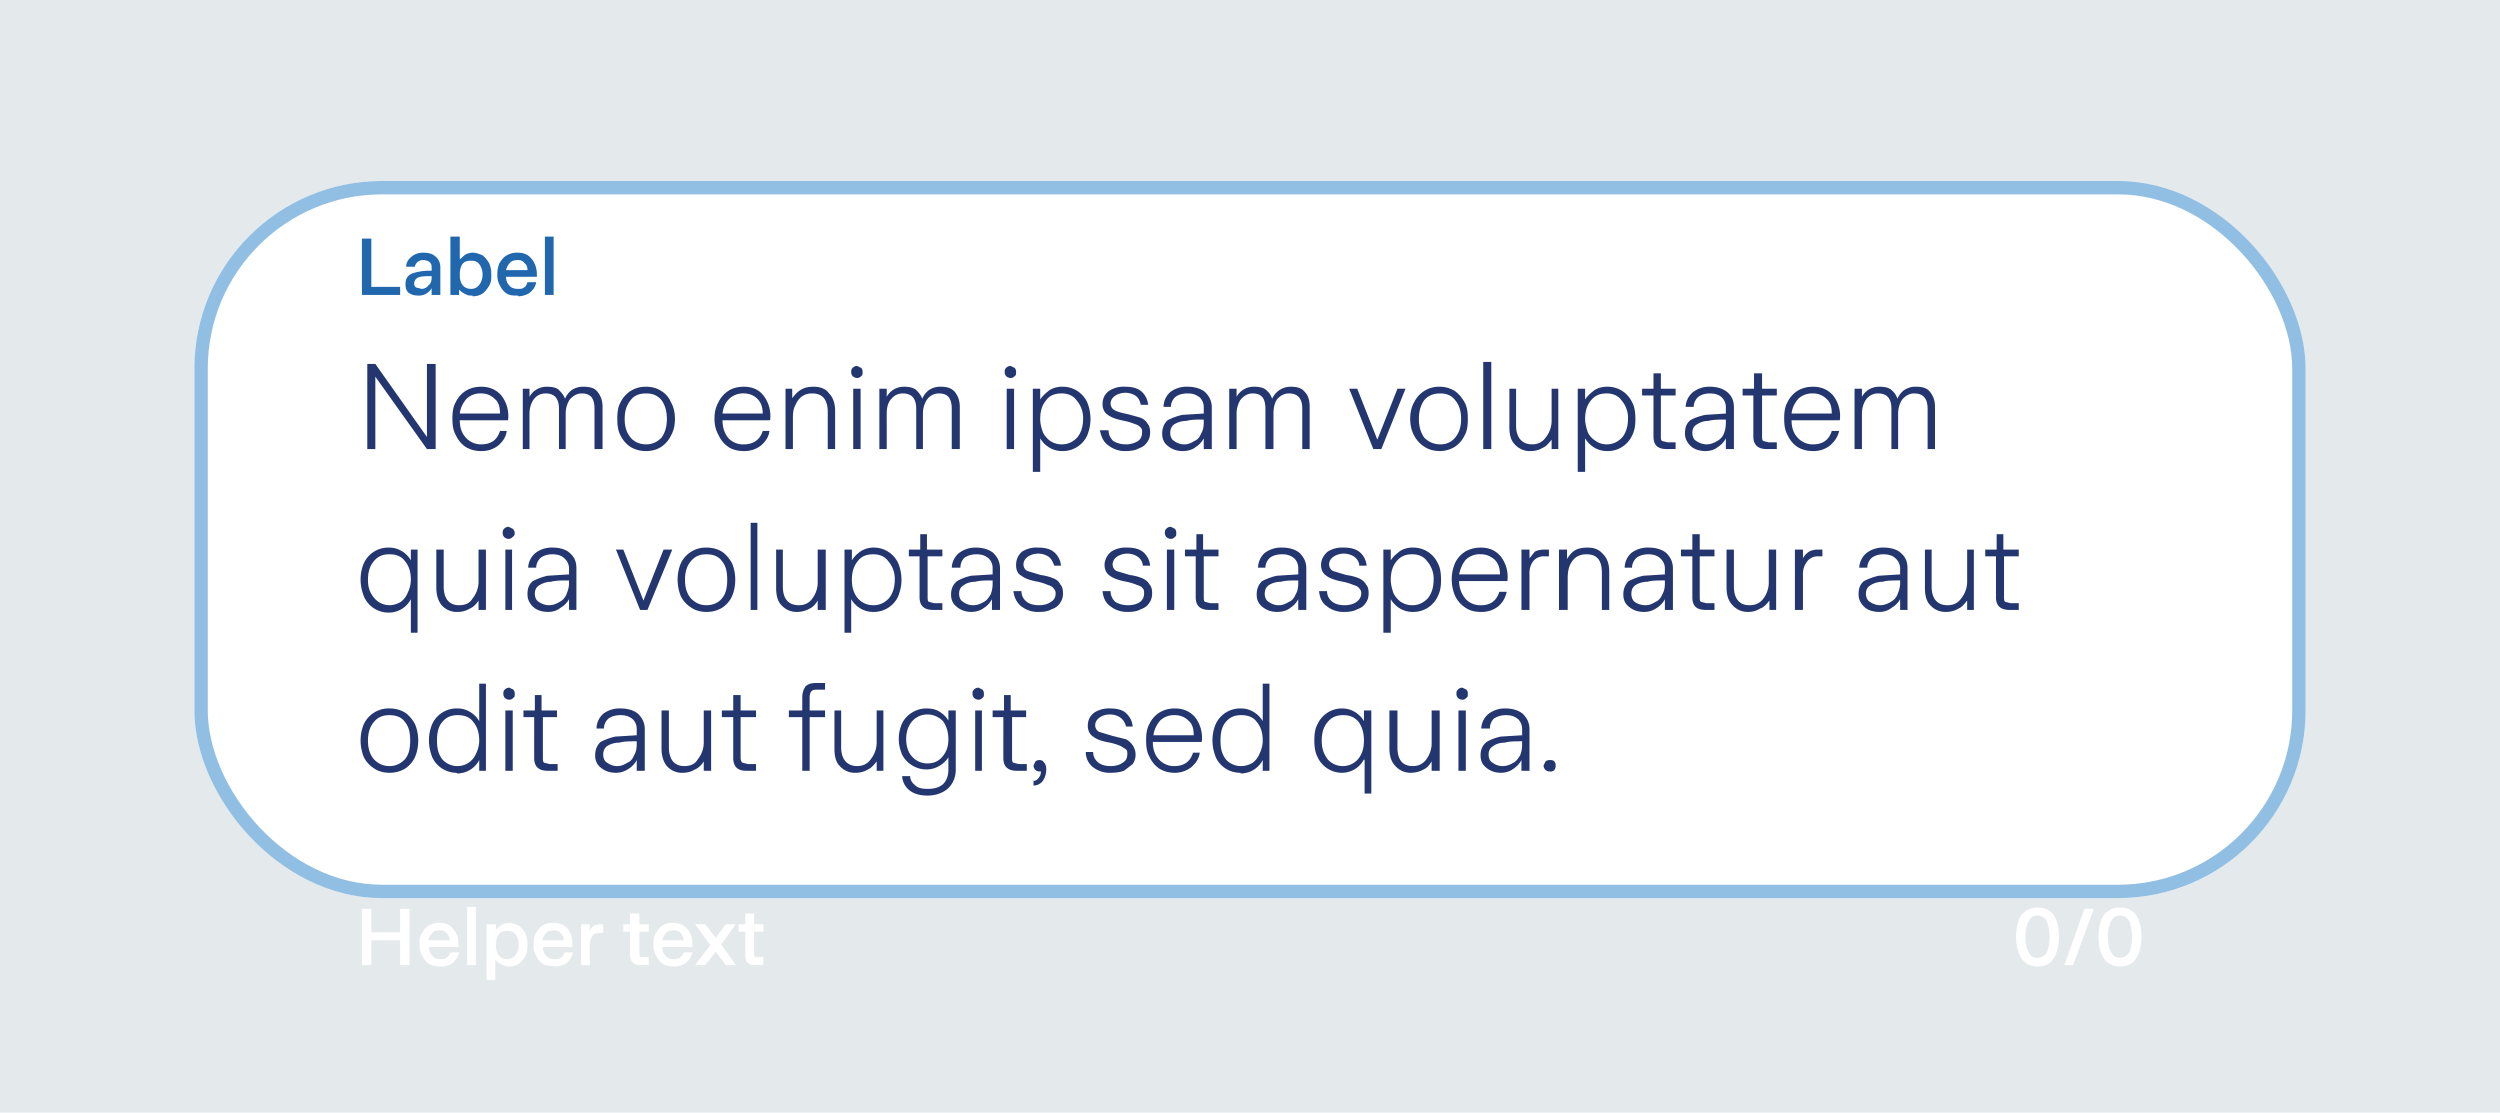
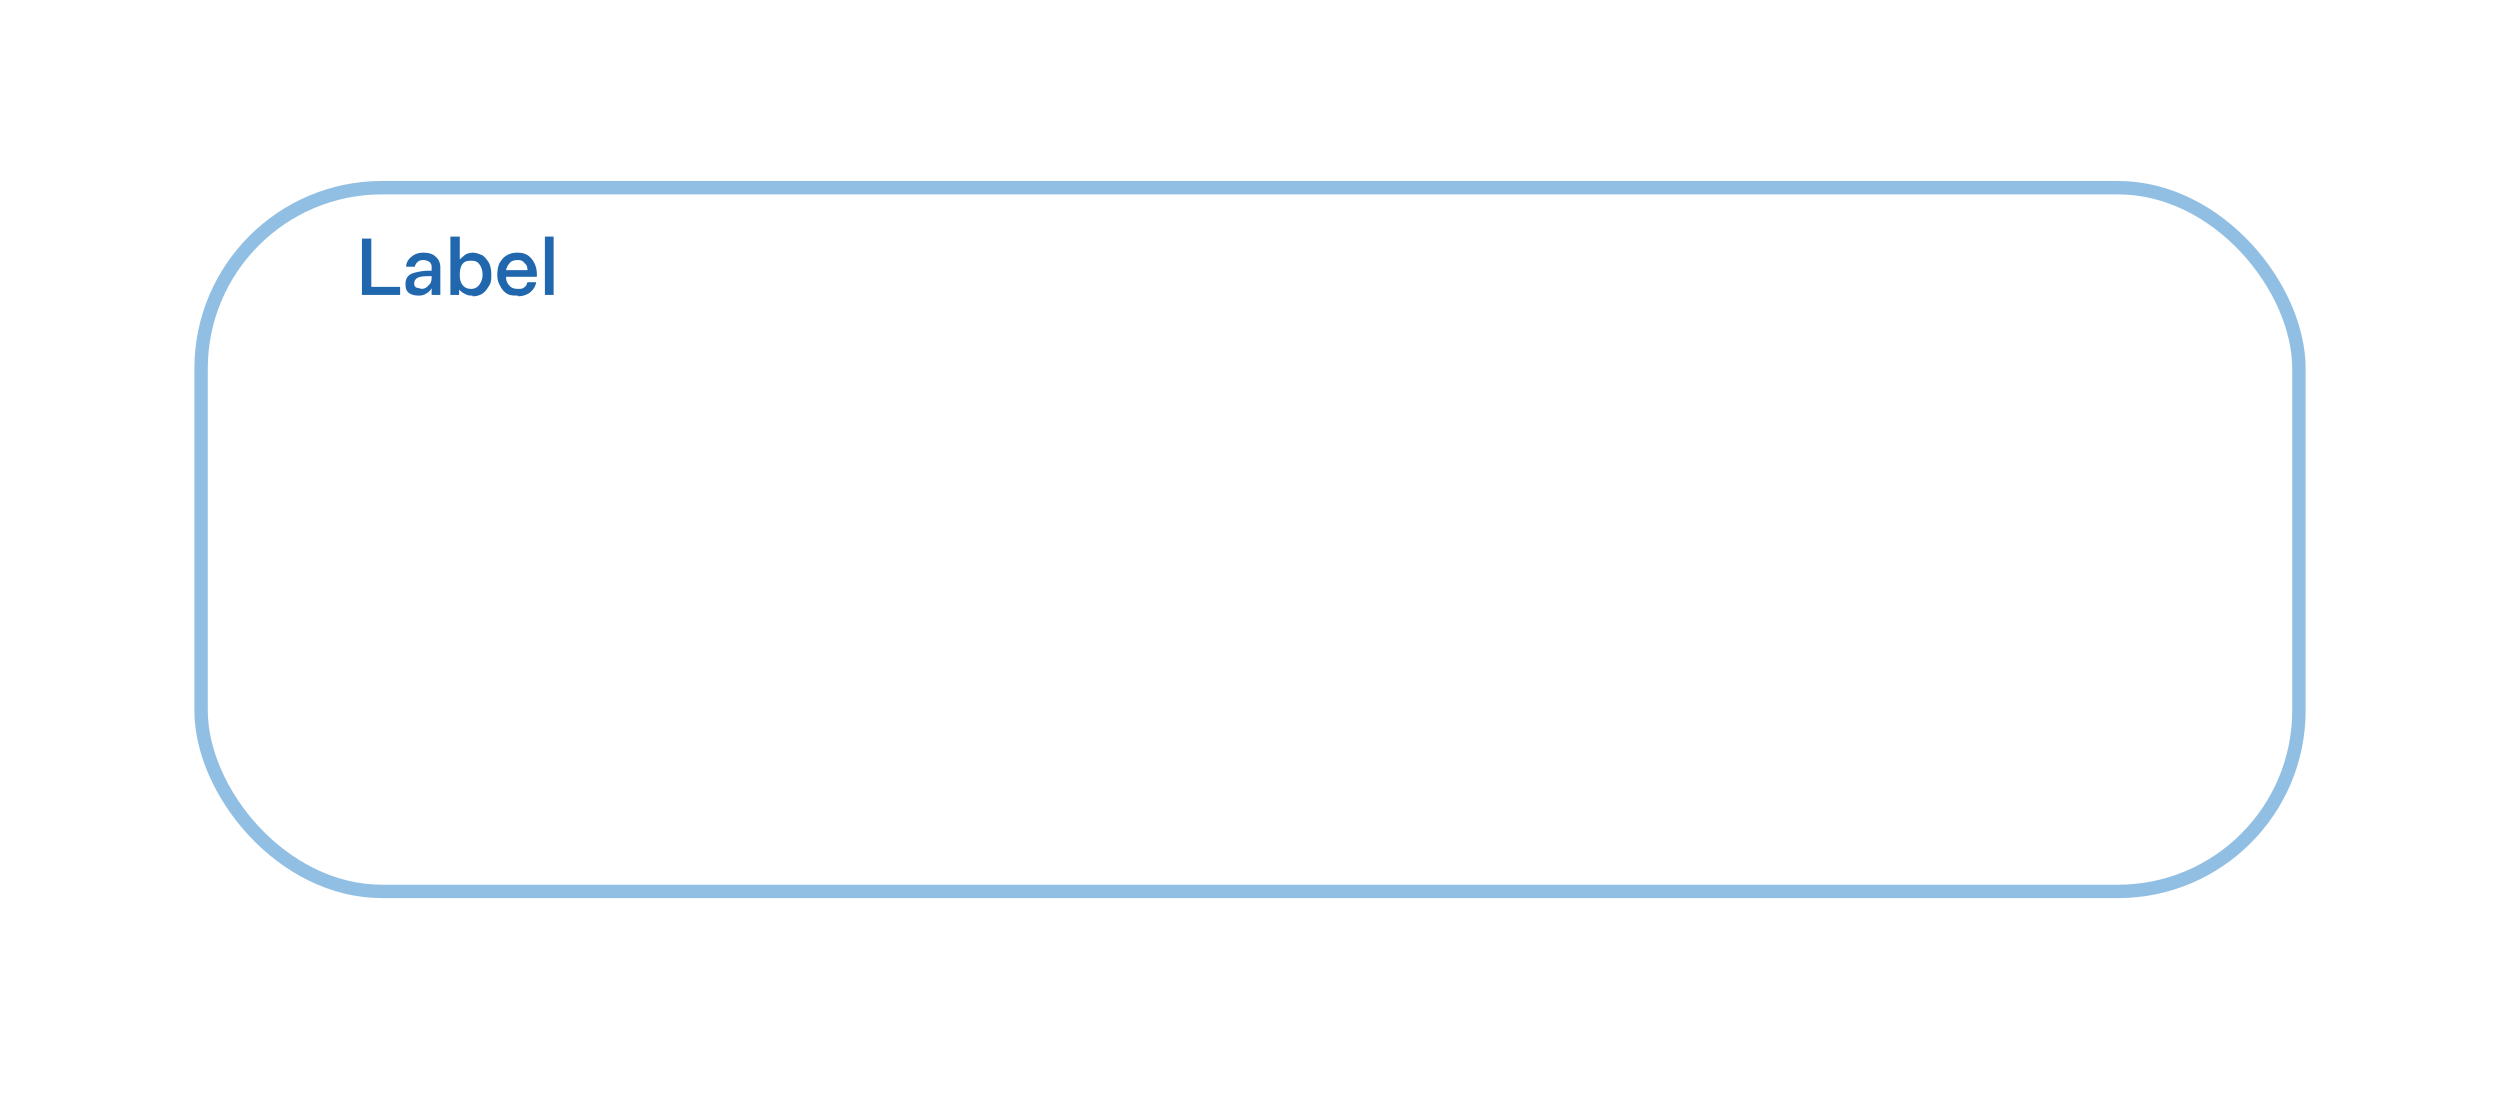
<svg xmlns="http://www.w3.org/2000/svg" width="373" height="166" fill="none">
-   <path fill="#E4E9EC" d="M0 0h373v166H0z" />
  <g filter="url(#a)">
-     <rect width="315" height="107" x="29" y="20" fill="#fff" rx="28" />
    <path fill="#2167AE" d="M59.7 37H54v-8.4h1.4v7.2h4.3V37Zm2.8.1c-.6 0-1.1-.1-1.5-.4-.4-.3-.5-.8-.5-1.3 0-.8.3-1.3 1-1.6a8 8 0 0 1 2.9-.4v-.5a1 1 0 0 0-.3-.8c-.3-.2-.6-.3-1-.3-.3 0-.6.1-.8.3a1.1 1.1 0 0 0-.4.7h-1.3c0-.6.3-1.1.8-1.5.5-.4 1-.6 1.8-.6s1.4.2 1.8.6c.5.4.7 1 .7 1.6V37h-1.3v-1a2.1 2.1 0 0 1-.8.8 2 2 0 0 1-1 .3Zm.4-1c.4 0 .8-.2 1-.5.4-.3.5-.7.5-1.2v-.2c-.8 0-1.5 0-2 .2-.4.2-.6.5-.6.9 0 .2 0 .4.3.6l.8.2Zm7.6 1c-.4 0-.7 0-1-.2a2.5 2.5 0 0 1-1-.7v.8h-1.3v-8.7h1.4v3.4l.8-.7a2.4 2.4 0 0 1 1.1-.3c.6 0 1 .2 1.5.4.4.3.7.7 1 1.2.2.5.3 1 .3 1.7 0 .6 0 1.1-.3 1.6s-.6.9-1 1.2a2.6 2.6 0 0 1-1.5.4Zm-.2-1c.5 0 .9-.2 1.2-.6.3-.4.5-.9.5-1.5 0-.7-.2-1.2-.5-1.6-.3-.4-.7-.5-1.2-.5-.6 0-1 .1-1.3.5-.3.4-.4 1-.4 1.6 0 .6.1 1.1.4 1.5.3.4.7.6 1.3.6Zm7 1c-.7 0-1.2 0-1.7-.3a2.8 2.8 0 0 1-1-1.2c-.3-.5-.4-1-.4-1.6 0-.7.1-1.2.3-1.7.3-.5.6-.9 1.1-1.2a3 3 0 0 1 1.6-.4c1 0 1.6.3 2.1.9.5.6.8 1.4.8 2.3v.4h-4.6c0 .6.2 1 .5 1.3.3.4.8.5 1.3.5.4 0 .7 0 1-.3.2-.1.3-.4.4-.7H80c-.1.7-.5 1.2-1 1.6a3 3 0 0 1-1.7.5Zm1.4-3.8c0-.4-.1-.8-.4-1-.3-.4-.6-.5-1-.5-.5 0-1 .1-1.2.4-.3.3-.5.7-.6 1.1h3.2Zm4 3.7h-1.4v-8.7h1.3V37Z" />
-     <path fill="#23366F" d="M56 60h-1.2V47.3H56l7.7 10.9V47.3H65V60h-1.3L56 49.2V60Zm15.8.3c-.9 0-1.6-.2-2.3-.6a4.2 4.2 0 0 1-1.5-1.8c-.4-.7-.5-1.5-.5-2.5 0-.9.1-1.7.5-2.4a4.1 4.1 0 0 1 1.5-1.7c.7-.4 1.4-.6 2.3-.6 1.2 0 2.2.4 3 1.3a5 5 0 0 1 1 3.7h-7.2c0 1.1.3 2 1 2.7a3 3 0 0 0 2.2.9c1.5 0 2.4-.7 2.8-2h1c-.1.9-.6 1.6-1.3 2.2a4 4 0 0 1-2.5.8Zm2.8-5.6c0-1-.2-1.7-.8-2.2-.5-.5-1.2-.8-2-.8a3 3 0 0 0-2.2.8c-.5.6-.9 1.3-1 2.2h6ZM78 60v-9H79v1.2a2.9 2.9 0 0 1 2.6-1.5c.7 0 1.3.1 1.7.4.4.4.8.8 1 1.4a3.1 3.1 0 0 1 1-1.3 3 3 0 0 1 1.8-.5c.9 0 1.6.2 2 .7.5.6.8 1.3.8 2.3V60h-1.2v-6c0-1.6-.6-2.3-1.9-2.3-.7 0-1.2.3-1.7.8-.4.5-.7 1.3-.7 2.2V60h-1v-6c0-1.6-.7-2.3-2-2.3-.7 0-1.3.3-1.7.8-.4.5-.7 1.3-.7 2.2V60H78Zm18.4.3c-.9 0-1.6-.2-2.3-.6a4.3 4.3 0 0 1-1.5-1.7c-.4-.7-.5-1.6-.5-2.5 0-1 .1-1.8.5-2.5a4.1 4.1 0 0 1 3.8-2.3c.8 0 1.6.2 2.2.6.7.4 1.2 1 1.5 1.7.4.7.6 1.5.6 2.5s-.2 1.8-.6 2.5a4.1 4.1 0 0 1-1.5 1.7c-.6.4-1.4.6-2.2.6Zm0-1c1 0 1.7-.4 2.3-1 .5-.7.8-1.6.8-2.8 0-1.2-.3-2.1-.8-2.8-.6-.7-1.3-1-2.3-1-1 0-1.8.3-2.3 1-.6.7-.9 1.6-.9 2.8 0 1.2.3 2.1.9 2.8.5.6 1.3 1 2.3 1Zm14.6 1c-.9 0-1.7-.2-2.3-.6a4.2 4.2 0 0 1-1.5-1.8c-.4-.7-.6-1.5-.6-2.5 0-.9.2-1.7.6-2.4a4.1 4.1 0 0 1 1.5-1.7c.6-.4 1.4-.6 2.3-.6 1.2 0 2.2.4 2.9 1.3a5 5 0 0 1 1 3.7h-7.1c0 1.1.3 2 .9 2.7a3 3 0 0 0 2.3.9c1.4 0 2.4-.7 2.8-2h1c-.1.9-.6 1.6-1.3 2.2a4 4 0 0 1-2.5.8Zm2.8-5.6c0-1-.3-1.7-.8-2.2-.5-.5-1.2-.8-2-.8a3 3 0 0 0-2.2.8c-.6.6-.9 1.3-1 2.2h6Zm3.4 5.3v-9h1v1.4c.4-.5.8-1 1.4-1.3.5-.3 1.1-.4 1.8-.4 1 0 1.8.3 2.3 1 .6.6.9 1.5.9 2.6V60h-1.1v-5.5c0-1.9-.8-2.8-2.3-2.8-.6 0-1 .1-1.5.4a3 3 0 0 0-1 1.3c-.3.5-.4 1.1-.4 1.9V60h-1.1Zm10.7-10.6a1 1 0 0 1-.7-.3.9.9 0 0 1-.2-.6c0-.2 0-.4.2-.6.2-.2.4-.3.7-.3l.6.3a.9.9 0 0 1 .2.6c0 .3 0 .5-.2.6a.8.8 0 0 1-.6.3Zm.5 10.6h-1.1v-9h1.1v9Zm2.8 0v-9h1.1v1.2a2.9 2.9 0 0 1 2.6-1.5c.7 0 1.2.1 1.7.4.4.4.8.8 1 1.4a3.1 3.1 0 0 1 1-1.3 3 3 0 0 1 1.8-.5c.9 0 1.5.2 2 .7.5.6.8 1.3.8 2.3V60H142v-6c0-1.6-.6-2.3-1.9-2.3-.7 0-1.3.3-1.7.8-.4.5-.7 1.3-.7 2.2V60h-1v-6c0-1.6-.7-2.3-2-2.3-.7 0-1.3.3-1.7.8-.5.5-.7 1.3-.7 2.2V60h-1.1Zm19.6-10.6a1 1 0 0 1-.7-.3.9.9 0 0 1-.2-.6c0-.2 0-.4.2-.6.2-.2.4-.3.7-.3l.6.3a.9.9 0 0 1 .2.6c0 .3 0 .5-.2.6a.8.8 0 0 1-.6.3Zm.5 10.6h-1.1v-9h1.1v9Zm2.8 3.4V51h1.1v1.6c.4-.6.9-1 1.4-1.4a3.6 3.6 0 0 1 2-.5 4 4 0 0 1 3.6 2.3c.3.7.5 1.6.5 2.5 0 1-.2 1.7-.5 2.5a4 4 0 0 1-3.7 2.3 3.7 3.7 0 0 1-1.9-.5 4 4 0 0 1-1.4-1.4v5h-1Zm4.3-4.1c1 0 1.7-.4 2.3-1 .6-.7.9-1.7.9-2.8a4 4 0 0 0-1-2.8c-.5-.7-1.3-1-2.2-1-1 0-1.8.3-2.3 1-.6.7-.9 1.6-.9 2.8 0 .8.2 1.4.4 2 .3.6.7 1 1.1 1.3.5.3 1 .5 1.7.5Zm9.6 1a4 4 0 0 1-2.7-.9c-.7-.5-1-1.3-1.2-2.2h1.3c0 .7.3 1.2.7 1.6.5.3 1.1.5 1.9.5.7 0 1.3-.2 1.8-.5.4-.3.6-.7.6-1.3 0-.3 0-.5-.2-.7-.2-.2-.4-.4-.8-.5a9 9 0 0 0-1.6-.5c-1.1-.2-2-.5-2.5-.9-.5-.3-.8-.9-.8-1.6 0-.8.3-1.5 1-2a4 4 0 0 1 2.4-.6c1 0 1.8.2 2.4.7a3 3 0 0 1 1 2h-1.1c-.1-.5-.3-1-.7-1.3-.4-.3-1-.5-1.6-.5s-1.2.2-1.6.5c-.4.3-.6.7-.6 1.1 0 .4.2.8.6 1 .3.2 1 .4 2 .6l1.8.5c.5.2.9.5 1.1.9.3.3.4.8.4 1.3s-.1 1-.4 1.4c-.3.5-.7.8-1.3 1-.5.3-1.2.4-2 .4Zm8.5 0c-1 0-1.7-.3-2.3-.8s-.8-1.1-.8-1.8c0-.9.3-1.5.8-2 .6-.3 1.3-.6 2.2-.8l3.2-.2v-1a2 2 0 0 0-.6-1.4c-.5-.4-1-.6-1.8-.6s-1.4.2-1.8.5a2 2 0 0 0-.7 1.5h-1.1a3 3 0 0 1 1-2.2 4 4 0 0 1 2.6-.8c1.1 0 2 .3 2.6.8.6.6 1 1.3 1 2.3V60h-1.2v-1.6a3.4 3.4 0 0 1-1.2 1.3c-.5.4-1.2.6-1.9.6Zm.2-1c.6 0 1-.2 1.5-.5.5-.2.8-.6 1-1.1.3-.5.4-1 .4-1.7v-.4c-1 0-1.9 0-2.6.2-.7 0-1.3.2-1.8.5-.4.3-.6.7-.6 1.3 0 .5.2 1 .6 1.2.4.3.9.5 1.5.5Zm6.7.7v-9h1.1v1.2a2.9 2.9 0 0 1 2.6-1.5c.7 0 1.3.1 1.7.4.5.4.8.8 1 1.4a3.1 3.1 0 0 1 1.1-1.3 3 3 0 0 1 1.7-.5c.9 0 1.6.2 2 .7.6.6.8 1.3.8 2.3V60h-1.1v-6c0-1.6-.7-2.3-2-2.3-.7 0-1.2.3-1.7.8-.4.5-.6 1.3-.6 2.2V60h-1.2v-6c0-1.6-.6-2.3-1.9-2.3-.7 0-1.2.3-1.7.8-.4.5-.7 1.3-.7 2.2V60h-1Zm22.7 0h-1.2l-3.6-9h1.2l3 7.6 3-7.6h1.2l-3.6 9Zm8.8.3c-.9 0-1.7-.2-2.3-.6A4.3 4.3 0 0 1 211 58c-.4-.7-.6-1.6-.6-2.5 0-1 .2-1.8.6-2.5a4.1 4.1 0 0 1 3.8-2.3c.8 0 1.5.2 2.2.6.6.4 1.1 1 1.5 1.7.4.7.5 1.5.5 2.5s-.1 1.8-.5 2.5a4.1 4.1 0 0 1-1.5 1.7c-.7.4-1.4.6-2.2.6Zm0-1c1 0 1.7-.4 2.2-1 .6-.7.9-1.6.9-2.8 0-1.2-.3-2.1-.9-2.8-.5-.7-1.3-1-2.2-1-1 0-1.8.3-2.4 1-.5.7-.8 1.6-.8 2.8 0 1.2.3 2.1.8 2.8.6.6 1.4 1 2.4 1Zm7.6.7h-1.2V47h1.2v13Zm5.9.3a3 3 0 0 1-2.4-1c-.6-.6-.8-1.5-.8-2.6V51h1v5.5c0 1.8.9 2.8 2.4 2.8.8 0 1.5-.3 2-1a4 4 0 0 0 .9-2.6V51h1v9h-1v-1.4c-.4.5-.8 1-1.3 1.2-.5.3-1.1.5-1.8.5Zm7 3.1V51h1.1v1.6c.4-.6.9-1 1.4-1.4a3.6 3.6 0 0 1 2-.5 4 4 0 0 1 3.6 2.3c.4.7.5 1.6.5 2.5 0 1-.1 1.7-.5 2.5a4 4 0 0 1-3.7 2.3 3.7 3.7 0 0 1-1.9-.5 4 4 0 0 1-1.4-1.4v5h-1Zm4.3-4.1c1 0 1.7-.4 2.3-1 .6-.7.9-1.7.9-2.8a4 4 0 0 0-1-2.8c-.5-.7-1.3-1-2.2-1-1 0-1.7.3-2.3 1-.6.7-.9 1.6-.9 2.8 0 .7.2 1.4.4 2 .3.6.7 1 1.2 1.3.4.3 1 .5 1.6.5Zm9 .7c-1.4 0-2-.6-2-1.9V52H245v-1h1.7v-2.3h1.1V51h2.2v1h-2.2v6c0 .4 0 .7.2.8l.8.2h1.2v1h-1.4Zm5.8.3c-1 0-1.8-.3-2.3-.8s-.8-1.1-.8-1.8c0-.9.2-1.5.8-2 .5-.3 1.3-.6 2.2-.8l3.1-.2v-1a2 2 0 0 0-.6-1.4c-.4-.4-1-.6-1.8-.6-.7 0-1.3.2-1.7.5a2 2 0 0 0-.7 1.5h-1.2a3 3 0 0 1 1.1-2.2 4 4 0 0 1 2.6-.8c1 0 1.9.3 2.5.8.7.6 1 1.3 1 2.3V60h-1.2v-1.6a3.4 3.4 0 0 1-1.2 1.3c-.5.4-1.1.6-1.9.6Zm.1-1c.6 0 1.1-.2 1.6-.5.4-.2.8-.6 1-1.1.2-.5.3-1 .3-1.7v-.4c-1 0-1.9 0-2.6.2-.7 0-1.2.2-1.7.5s-.7.7-.7 1.3c0 .5.2 1 .6 1.2.4.3 1 .5 1.5.5Zm9 .7c-1.3 0-2-.6-2-1.9V52H260v-1h1.7v-2.3h1.2V51h2.2v1h-2.2v6c0 .4 0 .7.2.8l.8.2h1.2v1h-1.4Zm7 .3c-1 0-1.7-.2-2.4-.6a4.2 4.2 0 0 1-1.5-1.8c-.4-.7-.5-1.5-.5-2.5 0-.9.1-1.7.5-2.4a4.1 4.1 0 0 1 1.5-1.7c.7-.4 1.4-.6 2.3-.6 1.2 0 2.2.4 3 1.3a5 5 0 0 1 1 3.7h-7.2c0 1.1.3 2 1 2.7a3 3 0 0 0 2.2.9c1.5 0 2.4-.7 2.8-2h1.1c-.2.9-.7 1.6-1.4 2.2a4 4 0 0 1-2.5.8Zm2.7-5.6c0-1-.2-1.7-.8-2.2-.5-.5-1.2-.8-2-.8a3 3 0 0 0-2.2.8c-.5.6-.9 1.3-1 2.2h6Zm3.4 5.3v-9h1.1v1.2a2.9 2.9 0 0 1 2.6-1.5c.7 0 1.3.1 1.7.4.5.4.8.8 1 1.4a3.1 3.1 0 0 1 1-1.3 3 3 0 0 1 1.8-.5c.9 0 1.6.2 2 .7.5.6.8 1.3.8 2.3V60h-1.1v-6c0-1.6-.7-2.3-2-2.3-.7 0-1.2.3-1.7.8-.4.5-.7 1.3-.7 2.2V60h-1v-6c0-1.6-.7-2.3-2-2.3-.7 0-1.3.3-1.7.8-.4.5-.7 1.3-.7 2.2V60h-1.1ZM61.3 82.4a3.7 3.7 0 0 1-3.3 2 4 4 0 0 1-3.7-2.4c-.3-.8-.5-1.6-.5-2.5 0-1 .2-1.8.5-2.5a4 4 0 0 1 3.7-2.3 3.6 3.6 0 0 1 1.9.5 3.8 3.8 0 0 1 1.4 1.4V75h1v12.4h-1v-5Zm-3.2.9c.6 0 1.2-.2 1.7-.5a3 3 0 0 0 1-1.3c.3-.6.5-1.3.5-2 0-1.2-.3-2.1-.9-2.8-.5-.7-1.3-1-2.3-1s-1.7.3-2.3 1c-.6.7-.9 1.6-.9 2.8s.3 2 1 2.8a3 3 0 0 0 2.2 1Zm10.2 1a3 3 0 0 1-2.4-1c-.5-.6-.8-1.5-.8-2.6V75h1.1v5.5c0 1.8.8 2.8 2.3 2.8.9 0 1.6-.3 2-1a4 4 0 0 0 .9-2.6V75h1.1v9h-1.1v-1.4c-.3.5-.8 1-1.3 1.2-.5.3-1.1.5-1.8.5Zm7.6-10.9a1 1 0 0 1-.7-.3.9.9 0 0 1-.2-.6c0-.2 0-.4.2-.6.2-.2.4-.3.7-.3l.6.3a.9.9 0 0 1 .3.6c0 .3-.1.5-.3.6a.8.8 0 0 1-.6.3Zm.5 10.6h-1v-9h1v9Zm5.4.3c-1 0-1.8-.3-2.3-.8s-.8-1.1-.8-1.8c0-.9.2-1.5.8-2 .6-.3 1.3-.6 2.2-.8l3.2-.2v-1a2 2 0 0 0-.7-1.4c-.4-.4-1-.6-1.8-.6-.7 0-1.3.2-1.7.5a2 2 0 0 0-.7 1.5h-1.2a3 3 0 0 1 1.1-2.2 4 4 0 0 1 2.6-.8c1 0 2 .3 2.5.8.7.6 1 1.3 1 2.3V84h-1.1v-1.6a3.4 3.4 0 0 1-1.3 1.3c-.5.4-1.1.6-1.8.6Zm.1-1c.6 0 1.1-.2 1.6-.5.4-.2.8-.6 1-1.1.2-.5.4-1 .4-1.7v-.4c-1 0-2 0-2.7.2-.6 0-1.2.2-1.7.5s-.7.7-.7 1.3c0 .5.2 1 .6 1.2.4.3 1 .5 1.5.5Zm14.7.7h-1.1l-3.6-9H93l3 7.6 3-7.6h1.3l-3.7 9Zm8.8.3c-.8 0-1.6-.2-2.2-.6a4.3 4.3 0 0 1-1.6-1.7c-.3-.7-.5-1.6-.5-2.5 0-1 .2-1.8.5-2.5a4.1 4.1 0 0 1 3.8-2.3c.9 0 1.6.2 2.3.6.6.4 1.1 1 1.5 1.7.3.7.5 1.5.5 2.5s-.2 1.8-.5 2.5a4.1 4.1 0 0 1-1.5 1.7c-.7.4-1.4.6-2.3.6Zm0-1c1 0 1.8-.4 2.3-1 .6-.7.8-1.6.8-2.8 0-1.2-.2-2.1-.8-2.8-.5-.7-1.3-1-2.3-1-1 0-1.7.3-2.3 1-.6.7-.9 1.6-.9 2.8 0 1.2.3 2.1.9 2.8.6.6 1.3 1 2.3 1Zm7.6.7h-1V71h1v13Zm6 .3a3 3 0 0 1-2.4-1c-.6-.6-.8-1.5-.8-2.6V75h1v5.5c0 1.8.8 2.8 2.4 2.8.8 0 1.5-.3 2-1a4 4 0 0 0 .8-2.6V75h1.2v9H122v-1.4c-.3.5-.7 1-1.2 1.2-.5.3-1.2.5-1.9.5Zm7 3.1V75h1.1v1.6c.4-.6.8-1 1.4-1.4a3.6 3.6 0 0 1 2-.5A4 4 0 0 1 134 77c.3.7.5 1.6.5 2.5 0 1-.2 1.7-.5 2.5a4 4 0 0 1-3.7 2.3 3.7 3.7 0 0 1-1.9-.5 4 4 0 0 1-1.4-1.4v5H126Zm4.3-4.1c1 0 1.7-.4 2.3-1 .6-.7.9-1.7.9-2.8a4 4 0 0 0-1-2.8c-.5-.7-1.3-1-2.2-1-1 0-1.8.3-2.3 1-.6.7-.9 1.6-.9 2.8 0 .7.1 1.4.4 2a3 3 0 0 0 2.8 1.8Zm8.9.7c-1.3 0-2-.6-2-1.9V76h-1.6v-1h1.7v-2.3h1V75h2.3v1h-2.2v6c0 .4 0 .7.2.8l.8.2h1.2v1h-1.4Zm5.8.3c-1 0-1.7-.3-2.3-.8s-.8-1.1-.8-1.8c0-.9.3-1.5.9-2 .5-.3 1.2-.6 2.1-.8l3.2-.2v-1a2 2 0 0 0-.6-1.4c-.5-.4-1-.6-1.8-.6s-1.3.2-1.8.5a2 2 0 0 0-.6 1.5H142a3 3 0 0 1 1.1-2.2 4 4 0 0 1 2.5-.8c1.1 0 2 .3 2.6.8.6.6 1 1.3 1 2.3V84H148v-1.6a3.4 3.4 0 0 1-1.2 1.3c-.5.4-1.2.6-1.9.6Zm.2-1c.6 0 1.1-.2 1.6-.5.4-.2.7-.6 1-1.1.2-.5.3-1 .3-1.7v-.4c-1 0-1.9 0-2.6.2-.7 0-1.3.2-1.7.5-.5.3-.7.7-.7 1.3 0 .5.2 1 .6 1.2.4.3.9.5 1.5.5Zm9.8 1a4 4 0 0 1-2.7-.9c-.6-.5-1-1.3-1.1-2.2h1.2c0 .7.3 1.2.8 1.6.4.3 1 .5 1.8.5s1.4-.2 1.8-.5c.5-.3.7-.7.7-1.3 0-.3-.1-.5-.3-.7-.1-.2-.4-.4-.8-.5a9 9 0 0 0-1.5-.5c-1.2-.2-2-.5-2.5-.9-.6-.3-.8-.9-.8-1.6 0-.8.3-1.5.9-2a4 4 0 0 1 2.4-.6c1 0 1.8.2 2.4.7a3 3 0 0 1 1 2h-1c-.2-.5-.4-1-.8-1.3-.4-.3-1-.5-1.6-.5s-1.2.2-1.6.5c-.4.3-.6.7-.6 1.1 0 .4.2.8.6 1l2 .6c.8.1 1.4.3 1.9.5s.8.5 1 .9c.3.3.4.8.4 1.3s-.1 1-.4 1.4c-.3.5-.7.8-1.3 1-.5.3-1.1.4-1.9.4Zm13.3 0a4 4 0 0 1-2.7-.9c-.7-.5-1-1.3-1.1-2.2h1.2c0 .7.3 1.2.7 1.6.5.3 1.1.5 1.9.5.8 0 1.4-.2 1.8-.5.4-.3.6-.7.6-1.3 0-.3 0-.5-.2-.7-.1-.2-.4-.4-.8-.5a9 9 0 0 0-1.6-.5c-1.1-.2-2-.5-2.5-.9-.5-.3-.8-.9-.8-1.6 0-.8.4-1.5 1-2a4 4 0 0 1 2.4-.6c1 0 1.8.2 2.4.7a3 3 0 0 1 1 2h-1.1c0-.5-.3-1-.7-1.3-.4-.3-1-.5-1.6-.5s-1.2.2-1.6.5c-.4.3-.6.7-.6 1.1 0 .4.2.8.6 1l2 .6c.8.1 1.4.3 1.9.5.4.2.8.5 1 .9.3.3.4.8.4 1.3s-.1 1-.4 1.4c-.3.5-.7.8-1.3 1-.5.3-1.2.4-1.9.4Zm6.4-10.9a1 1 0 0 1-.7-.3.9.9 0 0 1-.2-.6c0-.2 0-.4.2-.6.2-.2.4-.3.7-.3l.6.3a.9.9 0 0 1 .2.6c0 .3 0 .5-.2.6a.8.8 0 0 1-.6.3Zm.5 10.6h-1.1v-9h1.1v9Zm5.2 0c-1.3 0-2-.6-2-1.9V76h-1.6v-1h1.7v-2.3h1V75h2.3v1h-2.2v6c0 .4 0 .7.2.8l.8.2h1.2v1h-1.4Zm10.2.3c-1 0-1.7-.3-2.3-.8s-.8-1.1-.8-1.8c0-.9.3-1.5.8-2 .6-.3 1.3-.6 2.2-.8l3.2-.2v-1a2 2 0 0 0-.6-1.4c-.5-.4-1-.6-1.8-.6s-1.4.2-1.8.5a2 2 0 0 0-.7 1.5h-1.1a3 3 0 0 1 1-2.2 4 4 0 0 1 2.6-.8c1.1 0 2 .3 2.6.8.6.6 1 1.3 1 2.3V84h-1.2v-1.6a3.4 3.4 0 0 1-1.2 1.3c-.5.4-1.2.6-1.9.6Zm.2-1c.6 0 1-.2 1.5-.5.5-.2.8-.6 1-1.1.3-.5.4-1 .4-1.7v-.4c-1 0-1.9 0-2.6.2-.7 0-1.3.2-1.8.5-.4.3-.6.7-.6 1.3 0 .5.2 1 .6 1.2.4.3.9.5 1.5.5Zm9.8 1a4 4 0 0 1-2.7-.9c-.7-.5-1-1.3-1.1-2.2h1.2c0 .7.3 1.2.8 1.6.4.3 1 .5 1.8.5s1.4-.2 1.8-.5c.4-.3.7-.7.7-1.3 0-.3-.1-.5-.3-.7-.1-.2-.4-.4-.8-.5a9 9 0 0 0-1.6-.5c-1.1-.2-2-.5-2.5-.9-.5-.3-.8-.9-.8-1.6 0-.8.4-1.5 1-2a4 4 0 0 1 2.4-.6c1 0 1.8.2 2.4.7a3 3 0 0 1 1 2h-1.1c0-.5-.3-1-.7-1.3-.4-.3-1-.5-1.6-.5s-1.2.2-1.6.5c-.4.3-.6.7-.6 1.1 0 .4.2.8.6 1l2 .6c.8.1 1.4.3 1.9.5.4.2.8.5 1 .9.3.3.4.8.4 1.3s-.1 1-.4 1.4c-.3.5-.7.8-1.3 1-.5.3-1.2.4-1.9.4Zm5.8 3.1V75h1.1v1.6c.4-.6.9-1 1.4-1.4a3.6 3.6 0 0 1 2-.5 4 4 0 0 1 3.6 2.3c.4.7.5 1.6.5 2.5 0 1-.1 1.7-.5 2.5a4 4 0 0 1-3.7 2.3 3.7 3.7 0 0 1-1.9-.5 4 4 0 0 1-1.4-1.4v5h-1Zm4.3-4.1c1 0 1.7-.4 2.3-1 .6-.7.9-1.7.9-2.8a4 4 0 0 0-1-2.8c-.5-.7-1.3-1-2.2-1-1 0-1.7.3-2.3 1-.6.7-.9 1.6-.9 2.8 0 .7.2 1.4.4 2 .3.6.7 1 1.1 1.3.5.3 1 .5 1.7.5Zm10.3 1c-1 0-1.7-.2-2.3-.6a4.2 4.2 0 0 1-1.6-1.8c-.3-.7-.5-1.5-.5-2.5 0-.9.2-1.7.5-2.4a4.1 4.1 0 0 1 1.5-1.7c.7-.4 1.5-.6 2.3-.6 1.3 0 2.2.4 3 1.3a5 5 0 0 1 1 3.7h-7.2c0 1.1.4 2 1 2.7a3 3 0 0 0 2.3.9c1.4 0 2.3-.7 2.7-2h1.1c-.2.9-.6 1.6-1.3 2.2a4 4 0 0 1-2.5.8Zm2.8-5.6c0-1-.3-1.7-.8-2.2-.6-.5-1.2-.8-2-.8a3 3 0 0 0-2.3.8c-.5.6-.8 1.3-1 2.2h6ZM227 84v-9h1.2v1.3l.8-1c.4-.2.9-.3 1.4-.3h.7v1h-.7a2 2 0 0 0-1.7.8 3 3 0 0 0-.5 1.9V84H227Zm5.6 0v-9h1.2v1.4c.3-.5.7-1 1.2-1.3.5-.3 1.2-.4 1.9-.4 1 0 1.7.3 2.3 1 .6.6.9 1.5.9 2.6V84H239v-5.5c0-1.9-.7-2.8-2.3-2.8-.5 0-1 .1-1.5.4a3 3 0 0 0-1 1.3c-.2.5-.3 1.1-.3 1.9V84h-1.2Zm12.7.3c-1 0-1.7-.3-2.3-.8s-.8-1.1-.8-1.8c0-.9.3-1.5.8-2 .6-.3 1.3-.6 2.2-.8l3.2-.2v-1a2 2 0 0 0-.7-1.4c-.4-.4-1-.6-1.8-.6-.7 0-1.3.2-1.7.5a2 2 0 0 0-.7 1.5h-1.1a3 3 0 0 1 1-2.2 4 4 0 0 1 2.6-.8c1.1 0 2 .3 2.6.8.6.6 1 1.3 1 2.3V84h-1.2v-1.6a3.4 3.4 0 0 1-1.2 1.3c-.6.4-1.2.6-1.9.6Zm.2-1c.6 0 1-.2 1.5-.5.5-.2.8-.6 1-1.1.3-.5.4-1 .4-1.7v-.4c-1 0-2 0-2.6.2-.7 0-1.3.2-1.8.5-.4.3-.6.7-.6 1.3 0 .5.2 1 .5 1.2.4.3 1 .5 1.6.5Zm9 .7c-1.4 0-2-.6-2-1.9V76h-1.7v-1h1.7v-2.3h1.1V75h2.2v1h-2.2v6c0 .4 0 .7.2.8l.8.2h1.2v1h-1.4Zm6.3.3a3 3 0 0 1-2.3-1c-.6-.6-.9-1.5-.9-2.6V75h1.1v5.5c0 1.8.8 2.8 2.3 2.8.9 0 1.6-.3 2.1-1a4 4 0 0 0 .8-2.6V75h1.1v9h-1v-1.4c-.4.5-.8 1-1.4 1.2-.5.3-1 .5-1.8.5Zm7-.3v-9h1.2v1.3c.2-.4.5-.7.9-1 .4-.2.8-.3 1.3-.3h.7v1h-.7a2 2 0 0 0-1.6.8 3 3 0 0 0-.6 1.9V84H268Zm12.6.3c-1 0-1.8-.3-2.3-.8s-.8-1.1-.8-1.8c0-.9.2-1.5.8-2 .6-.3 1.3-.6 2.2-.8l3.2-.2v-1a2 2 0 0 0-.7-1.4c-.4-.4-1-.6-1.8-.6-.7 0-1.3.2-1.7.5a2 2 0 0 0-.7 1.5h-1.2a3 3 0 0 1 1.1-2.2 4 4 0 0 1 2.6-.8c1 0 2 .3 2.5.8.7.6 1 1.3 1 2.3V84h-1.1v-1.6a3.4 3.4 0 0 1-1.3 1.3c-.5.4-1.1.6-1.8.6Zm.1-1c.6 0 1.1-.2 1.6-.5.4-.2.8-.6 1-1.1.2-.5.4-1 .4-1.7v-.4c-1 0-2 0-2.6.2-.7 0-1.3.2-1.8.5s-.7.7-.7 1.3c0 .5.2 1 .6 1.2.4.3 1 .5 1.5.5Zm9.8 1a3 3 0 0 1-2.3-1c-.6-.6-.8-1.5-.8-2.6V75h1v5.5c0 1.8.8 2.8 2.4 2.8.8 0 1.5-.3 2-1a4 4 0 0 0 .9-2.6V75h1v9h-1v-1.4c-.4.5-.8 1-1.3 1.2-.5.3-1.1.5-1.9.5Zm9.5-.3c-1.3 0-2-.6-2-1.9V76h-1.6v-1h1.7v-2.3h1V75h2.3v1h-2.2v6c0 .4 0 .7.2.8l.8.2h1.2v1H300ZM58.1 108.3c-.8 0-1.6-.2-2.2-.6a4.3 4.3 0 0 1-1.6-1.7c-.3-.7-.5-1.6-.5-2.5 0-1 .2-1.8.5-2.5a4.1 4.1 0 0 1 3.8-2.3c.9 0 1.6.2 2.3.6.6.4 1.1 1 1.5 1.7.3.7.5 1.5.5 2.5s-.2 1.8-.5 2.5a4.1 4.1 0 0 1-1.5 1.7c-.7.4-1.4.6-2.3.6Zm0-1c1 0 1.7-.4 2.3-1 .6-.7.8-1.6.8-2.8 0-1.2-.2-2.1-.8-2.8-.5-.7-1.3-1-2.3-1-1 0-1.7.3-2.3 1-.6.7-.9 1.6-.9 2.8 0 1.2.3 2.1.9 2.8.6.6 1.3 1 2.3 1Zm10 1a4 4 0 0 1-3.6-2.3c-.3-.8-.5-1.6-.5-2.5 0-1 .2-1.8.5-2.5a4 4 0 0 1 3.7-2.3 3.6 3.6 0 0 1 1.9.5 3.8 3.8 0 0 1 1.4 1.4V95h1v13h-1v-1.6a3.7 3.7 0 0 1-3.3 2Zm.2-1a3 3 0 0 0 2.7-1.8c.3-.6.5-1.3.5-2 0-1.2-.3-2.1-.9-2.8-.5-.7-1.3-1-2.3-1s-1.7.3-2.3 1c-.6.7-.8 1.6-.8 2.8s.2 2 .8 2.8a3 3 0 0 0 2.3 1Zm7.7-9.9a1 1 0 0 1-.7-.3.9.9 0 0 1-.2-.6c0-.2 0-.4.2-.6.2-.2.4-.3.7-.3l.6.3a.9.9 0 0 1 .2.6c0 .3 0 .5-.2.6a.8.8 0 0 1-.6.3Zm.5 10.6h-1.1v-9h1.1v9Zm5.2 0c-1.3 0-2-.6-2-1.9V100h-1.6v-1h1.7v-2.3h1V99h2.3v1H81v6c0 .4 0 .7.2.8l.8.2h1.2v1h-1.4Zm10.2.3c-1 0-1.7-.3-2.3-.8s-.8-1.1-.8-1.8c0-.9.3-1.5.8-2 .6-.3 1.3-.6 2.2-.8l3.2-.2v-1a2 2 0 0 0-.6-1.4c-.5-.4-1-.6-1.8-.6s-1.4.2-1.8.5a2 2 0 0 0-.7 1.5H89a3 3 0 0 1 1-2.2 4 4 0 0 1 2.6-.8c1.1 0 2 .3 2.6.8.6.6 1 1.3 1 2.3v6.2H95v-1.6a3.4 3.4 0 0 1-1.2 1.3c-.6.4-1.2.6-1.9.6Zm.2-1c.6 0 1-.2 1.5-.5.5-.2.8-.6 1-1.1.3-.5.4-1 .4-1.7v-.4c-1 0-1.9 0-2.6.2-.7 0-1.3.2-1.8.5-.4.3-.6.7-.6 1.3 0 .5.2 1 .6 1.2.4.3.9.5 1.5.5Zm9.8 1a3 3 0 0 1-2.4-1c-.5-.6-.8-1.5-.8-2.6V99h1.1v5.5c0 1.8.8 2.8 2.3 2.8.9 0 1.6-.3 2-1a4 4 0 0 0 .9-2.6V99h1.1v9H105v-1.4c-.3.5-.8 1-1.3 1.2-.5.3-1.1.5-1.8.5Zm9.4-.3c-1.2 0-1.9-.6-1.9-1.9V100h-1.7v-1h1.7v-2.3h1.1V99h2.3v1h-2.3v6c0 .4.1.7.3.8l.8.2h1.2v1h-1.5Zm8.4 0v-8h-2v-1h2V97c0-.6.2-1.2.5-1.6.4-.4 1-.5 1.7-.5h1.2v1H122c-.4 0-.7 0-.9.2-.2.2-.3.5-.3 1V99h2.3v1h-2.3v8h-1Zm8 .3a3 3 0 0 1-2.4-1c-.6-.6-.8-1.5-.8-2.6V99h1v5.5c0 1.8.9 2.8 2.4 2.8.8 0 1.5-.3 2-1a4 4 0 0 0 .9-2.6V99h1v9h-1v-1.4c-.4.5-.8 1-1.3 1.2-.5.3-1.1.5-1.8.5Zm10.7 3.4c-1 0-1.9-.2-2.6-.7a2.9 2.9 0 0 1-1.2-2.2h1.2c0 .7.4 1.1.9 1.5.4.3 1 .4 1.7.4 1 0 1.7-.2 2.3-.7.5-.5.8-1.2.8-2.2V106a4 4 0 0 1-1.4 1.3 3.7 3.7 0 0 1-1.9.5 4 4 0 0 1-2.1-.6 4 4 0 0 1-1.5-1.6c-.3-.7-.5-1.5-.5-2.3 0-1 .2-1.7.5-2.4a3.9 3.9 0 0 1 1.5-1.6 4 4 0 0 1 2.1-.6c.7 0 1.4.1 2 .5a4 4 0 0 1 1.3 1.3V99h1.1v8.8a4 4 0 0 1-.5 2 3.4 3.4 0 0 1-1.5 1.4c-.6.3-1.3.5-2.2.5Zm0-4.8c1 0 1.7-.4 2.2-1 .6-.7.9-1.5.9-2.6s-.3-2-.8-2.7c-.6-.6-1.4-1-2.3-1a3 3 0 0 0-2.3 1c-.6.7-.9 1.6-.9 2.7 0 1 .3 2 .9 2.6a3 3 0 0 0 2.3 1Zm7.6-9.5a1 1 0 0 1-.7-.3.9.9 0 0 1-.2-.6c0-.2 0-.4.2-.6.2-.2.4-.3.7-.3l.6.3a.9.9 0 0 1 .2.6c0 .3 0 .5-.2.6a.8.8 0 0 1-.6.3Zm.5 10.6h-1v-9h1v9Zm5.2 0c-1.3 0-2-.6-2-1.9V100h-1.6v-1h1.7v-2.3h1V99h2.3v1H151v6c0 .4 0 .7.2.8l.8.2h1.2v1h-1.4Zm2.5 1.5c.4 0 .6-.2.8-.5.2-.2.3-.5.3-.9h-.2a.9.9 0 0 1-.6-.2 1 1 0 0 1-.3-.7l.3-.6a.9.9 0 0 1 .6-.2c.3 0 .5.1.7.4.2.2.3.6.3 1 0 .7-.2 1.2-.5 1.7-.3.4-.8.7-1.4.7v-.7Zm11.5-1.2a4 4 0 0 1-2.7-.9c-.6-.5-1-1.3-1-2.2h1.1c0 .7.3 1.2.8 1.6.4.3 1 .5 1.8.5s1.4-.2 1.8-.5c.5-.3.7-.7.7-1.3 0-.3 0-.5-.2-.7l-.8-.5a9 9 0 0 0-1.6-.5c-1.2-.2-2-.5-2.5-.9-.5-.3-.8-.9-.8-1.6 0-.8.3-1.5 1-2a4 4 0 0 1 2.3-.6c1 0 1.9.2 2.4.7a3 3 0 0 1 1 2h-1c-.1-.5-.4-1-.8-1.3-.4-.3-.9-.5-1.6-.5s-1.2.2-1.6.5c-.4.3-.6.7-.6 1.1 0 .4.2.8.6 1l2 .6 2 .5c.4.2.7.5 1 .9a2.5 2.5 0 0 1 0 2.8l-1.3 1c-.6.2-1.2.3-2 .3Zm9.6 0c-.9 0-1.6-.2-2.3-.6a4.2 4.2 0 0 1-1.5-1.8c-.4-.7-.5-1.5-.5-2.5 0-.9.1-1.7.5-2.4a4.1 4.1 0 0 1 1.5-1.7c.7-.4 1.4-.6 2.3-.6 1.2 0 2.2.4 3 1.3a5 5 0 0 1 1 3.7H172c0 1.1.3 2 1 2.7a3 3 0 0 0 2.2.9c1.5 0 2.4-.7 2.8-2h1c-.1.9-.6 1.6-1.3 2.2a4 4 0 0 1-2.5.8Zm2.8-5.6c0-1-.2-1.7-.8-2.2-.5-.5-1.2-.8-2-.8a3 3 0 0 0-2.2.8c-.5.6-.9 1.3-1 2.2h6Zm7 5.6a4 4 0 0 1-3.7-2.3c-.3-.8-.5-1.6-.5-2.5 0-1 .2-1.8.5-2.5a4 4 0 0 1 3.7-2.3 3.6 3.6 0 0 1 1.9.5 3.8 3.8 0 0 1 1.4 1.4V95h1v13h-1v-1.6a3.7 3.7 0 0 1-3.3 2Zm.1-1c.6 0 1.2-.2 1.7-.5a3 3 0 0 0 1-1.3c.3-.6.5-1.3.5-2 0-1.2-.3-2.1-.9-2.8-.5-.7-1.3-1-2.3-1s-1.7.3-2.3 1c-.6.7-.8 1.6-.8 2.8s.2 2 .8 2.8a3 3 0 0 0 2.3 1Zm18.3-1a3.7 3.7 0 0 1-3.3 2 4 4 0 0 1-3.6-2.3c-.4-.8-.5-1.6-.5-2.5 0-1 .1-1.8.5-2.5a4 4 0 0 1 3.7-2.3 3.6 3.6 0 0 1 1.8.5 3.8 3.8 0 0 1 1.4 1.4V99h1.1v12.4h-1v-5Zm-3.1 1a3 3 0 0 0 2.7-1.8c.3-.6.4-1.3.4-2 0-1.2-.3-2.1-.8-2.8-.6-.7-1.3-1-2.3-1s-1.7.3-2.3 1c-.6.7-.9 1.6-.9 2.8s.3 2 .9 2.8a3 3 0 0 0 2.3 1Zm10.1 1a3 3 0 0 1-2.3-1c-.6-.6-.9-1.5-.9-2.6V99h1.2v5.5c0 1.8.7 2.8 2.3 2.8.8 0 1.5-.3 2-1a4 4 0 0 0 .8-2.6V99h1.2v9h-1.2v-1.4c-.3.5-.7 1-1.2 1.2-.5.3-1.2.5-1.9.5Zm7.7-10.9a1 1 0 0 1-.7-.3.9.9 0 0 1-.2-.6c0-.2 0-.4.2-.6.2-.2.4-.3.7-.3l.6.3a.9.9 0 0 1 .2.6c0 .3 0 .5-.2.6a.8.8 0 0 1-.6.3Zm.5 10.6h-1.1v-9h1.1v9Zm5.3.3c-1 0-1.7-.3-2.3-.8s-.8-1.1-.8-1.8c0-.9.3-1.5.9-2 .5-.3 1.2-.6 2.1-.8l3.2-.2v-1a2 2 0 0 0-.6-1.4c-.5-.4-1-.6-1.8-.6s-1.3.2-1.8.5a2 2 0 0 0-.6 1.5H221a3 3 0 0 1 1.1-2.2 4 4 0 0 1 2.5-.8c1.1 0 2 .3 2.6.8.6.6 1 1.3 1 2.3v6.2H227v-1.6a3.4 3.4 0 0 1-1.2 1.3c-.5.4-1.2.6-1.9.6Zm.2-1c.6 0 1.1-.2 1.6-.5.4-.2.7-.6 1-1.1.2-.5.3-1 .3-1.7v-.4c-1 0-1.9 0-2.6.2-.7 0-1.3.2-1.7.5-.5.3-.7.7-.7 1.3 0 .5.2 1 .6 1.2.4.3.9.5 1.5.5Zm7 .8a1 1 0 0 1-.6-.2 1 1 0 0 1-.3-.7l.3-.6a1 1 0 0 1 .6-.2c.3 0 .5 0 .7.2a.8.8 0 0 1 .2.6 1 1 0 0 1-.2.7.8.8 0 0 1-.7.2Z" />
    <rect width="313" height="105" x="30" y="21" stroke="#91BFE3" stroke-width="2" rx="27" />
  </g>
-   <path fill="#fff" d="M55.4 144H54v-8.4h1.4v3.5h4.3v-3.5h1.4v8.4h-1.4v-3.7h-4.3v3.7Zm10.2.2c-.6 0-1.1-.1-1.6-.4a2.8 2.8 0 0 1-1-1.2c-.3-.5-.4-1-.4-1.6 0-.7 0-1.2.3-1.7s.6-.9 1-1.2a3 3 0 0 1 1.7-.4c.9 0 1.6.3 2 .9.6.6.8 1.4.8 2.3v.4H64c0 .6.2 1 .5 1.3.3.4.7.5 1.3.5.3 0 .7 0 .9-.3.2-.1.4-.4.5-.7h1.3c-.2.7-.5 1.2-1 1.6a3 3 0 0 1-1.8.5Zm1.5-3.9c0-.4-.2-.8-.4-1-.3-.4-.7-.5-1-.5-.6 0-1 .1-1.2.4-.3.3-.5.7-.6 1.1H67ZM71 144h-1.3v-8.7H71v8.7Zm1.6 2.3v-8.4H74v.8l.8-.7a2.4 2.4 0 0 1 1.1-.3c.6 0 1 .2 1.5.4.4.3.7.7 1 1.2.2.5.3 1 .3 1.7 0 .6-.1 1.1-.3 1.6-.3.5-.6.9-1 1.2a2.6 2.6 0 0 1-1.5.4c-.4 0-.7-.1-1-.3a2.5 2.5 0 0 1-1-.7v3h-1.3Zm3-3.2c.6 0 1-.2 1.3-.6.3-.4.5-.9.5-1.5 0-.7-.2-1.2-.5-1.6-.3-.4-.7-.5-1.3-.5-.5 0-.9.1-1.2.5-.3.4-.4 1-.4 1.6 0 .6.1 1.1.4 1.5.3.4.7.6 1.2.6Zm7 1c-.6 0-1.1 0-1.6-.3a2.8 2.8 0 0 1-1-1.2c-.3-.5-.4-1-.4-1.6 0-.7.1-1.2.3-1.7.3-.5.6-.9 1-1.2a3 3 0 0 1 1.7-.4c1 0 1.6.3 2.1.9.5.6.7 1.4.7 2.3v.4H81c0 .6.2 1 .5 1.3.3.4.7.5 1.3.5.4 0 .7 0 1-.3.2-.1.3-.4.4-.7h1.3c-.2.7-.5 1.2-1 1.6a3 3 0 0 1-1.8.5Zm1.5-3.8c0-.4-.1-.8-.4-1-.3-.4-.6-.5-1-.5-.5 0-1 .1-1.2.4-.3.3-.5.7-.6 1.1h3.2Zm2.6 3.7v-6.1H88v1a1.7 1.7 0 0 1 .6-.8l.8-.2h.6v1.3h-.6c-.4 0-.7.1-1 .4-.2.3-.4.7-.4 1.2v3.2h-1.3Zm9 0c-.6 0-1-.1-1.3-.4-.2-.2-.4-.6-.4-1.1V139h-1v-1.1h1v-1.6h1.4v1.6h1.4v1.1h-1.4v3.4l.1.4h1.3v1.2h-1.1Zm4.8.2c-.6 0-1.1-.1-1.6-.4a2.8 2.8 0 0 1-1-1.2c-.3-.5-.4-1-.4-1.6 0-.7 0-1.2.3-1.7s.6-.9 1-1.2a3 3 0 0 1 1.7-.4c.9 0 1.6.3 2 .9.6.6.8 1.4.8 2.3v.4h-4.5c0 .6.2 1 .5 1.3.3.4.7.5 1.3.5.3 0 .7 0 .9-.3.2-.1.4-.4.5-.7h1.3c-.2.7-.5 1.2-1 1.6a3 3 0 0 1-1.8.5Zm1.5-3.9c0-.4-.2-.8-.4-1-.3-.4-.7-.5-1-.5-.6 0-1 .1-1.2.4-.3.3-.5.7-.6 1.1h3.2Zm3.2 3.7h-1.5l2.3-3-2.3-3.1h1.5l1.6 2 1.5-2h1.5l-2.2 3 2.2 3.1h-1.5l-1.5-2-1.6 2Zm7.6 0c-.6 0-1-.1-1.3-.4-.2-.2-.3-.6-.3-1.1V139h-1v-1.1h1v-1.6h1.3v1.6h1.4v1.1h-1.4v3.4l.1.4h1.3v1.2h-1.1Zm191.2.2c-1 0-1.8-.4-2.4-1.2-.5-.8-.8-1.9-.8-3.2 0-1.4.3-2.5.8-3.3.6-.7 1.4-1.1 2.4-1.1s1.9.4 2.4 1.1c.5.8.8 1.9.8 3.3 0 1.3-.3 2.4-.8 3.2-.5.8-1.3 1.2-2.4 1.2Zm0-1.3c.6 0 1-.2 1.4-.8.2-.5.4-1.3.4-2.3 0-2.1-.6-3.2-1.8-3.2-.6 0-1 .3-1.3.8a5 5 0 0 0-.5 2.4c0 1 .2 1.8.5 2.3.3.6.7.8 1.3.8Zm5.3 1.1H308l3-8.4h1.4l-3.1 8.4Zm7 .2c-1 0-1.8-.4-2.4-1.2-.5-.8-.8-1.9-.8-3.2 0-1.4.3-2.5.8-3.3.6-.7 1.4-1.1 2.4-1.1s1.9.4 2.4 1.1c.5.8.8 1.9.8 3.3 0 1.3-.3 2.4-.8 3.2-.5.8-1.3 1.2-2.4 1.2Zm0-1.3c.6 0 1-.2 1.4-.8.2-.5.4-1.3.4-2.3 0-2.1-.6-3.2-1.8-3.2-.6 0-1 .3-1.3.8a5 5 0 0 0-.5 2.4c0 1 .2 1.8.5 2.3.3.6.7.8 1.3.8Z" />
  <defs>
    <filter id="a" width="335" height="127" x="19" y="11" color-interpolation-filters="sRGB" filterUnits="userSpaceOnUse">
      <feFlood flood-opacity="0" result="BackgroundImageFix" />
      <feColorMatrix in="SourceAlpha" result="hardAlpha" values="0 0 0 0 0 0 0 0 0 0 0 0 0 0 0 0 0 0 127 0" />
      <feMorphology in="SourceAlpha" radius="1" result="effect1_dropShadow_869_34570" />
      <feOffset dy="2" />
      <feGaussianBlur stdDeviation="2" />
      <feComposite in2="hardAlpha" operator="out" />
      <feColorMatrix values="0 0 0 0 0 0 0 0 0 0 0 0 0 0 0 0 0 0 0.07 0" />
      <feBlend in2="BackgroundImageFix" result="effect1_dropShadow_869_34570" />
      <feColorMatrix in="SourceAlpha" result="hardAlpha" values="0 0 0 0 0 0 0 0 0 0 0 0 0 0 0 0 0 0 127 0" />
      <feOffset dy="4" />
      <feGaussianBlur stdDeviation="2.5" />
      <feComposite in2="hardAlpha" operator="out" />
      <feColorMatrix values="0 0 0 0 0 0 0 0 0 0 0 0 0 0 0 0 0 0 0.05 0" />
      <feBlend in2="effect1_dropShadow_869_34570" result="effect2_dropShadow_869_34570" />
      <feColorMatrix in="SourceAlpha" result="hardAlpha" values="0 0 0 0 0 0 0 0 0 0 0 0 0 0 0 0 0 0 127 0" />
      <feOffset dy="1" />
      <feGaussianBlur stdDeviation="5" />
      <feComposite in2="hardAlpha" operator="out" />
      <feColorMatrix values="0 0 0 0 0 0 0 0 0 0 0 0 0 0 0 0 0 0 0.03 0" />
      <feBlend in2="effect2_dropShadow_869_34570" result="effect3_dropShadow_869_34570" />
      <feBlend in="SourceGraphic" in2="effect3_dropShadow_869_34570" result="shape" />
    </filter>
  </defs>
</svg>